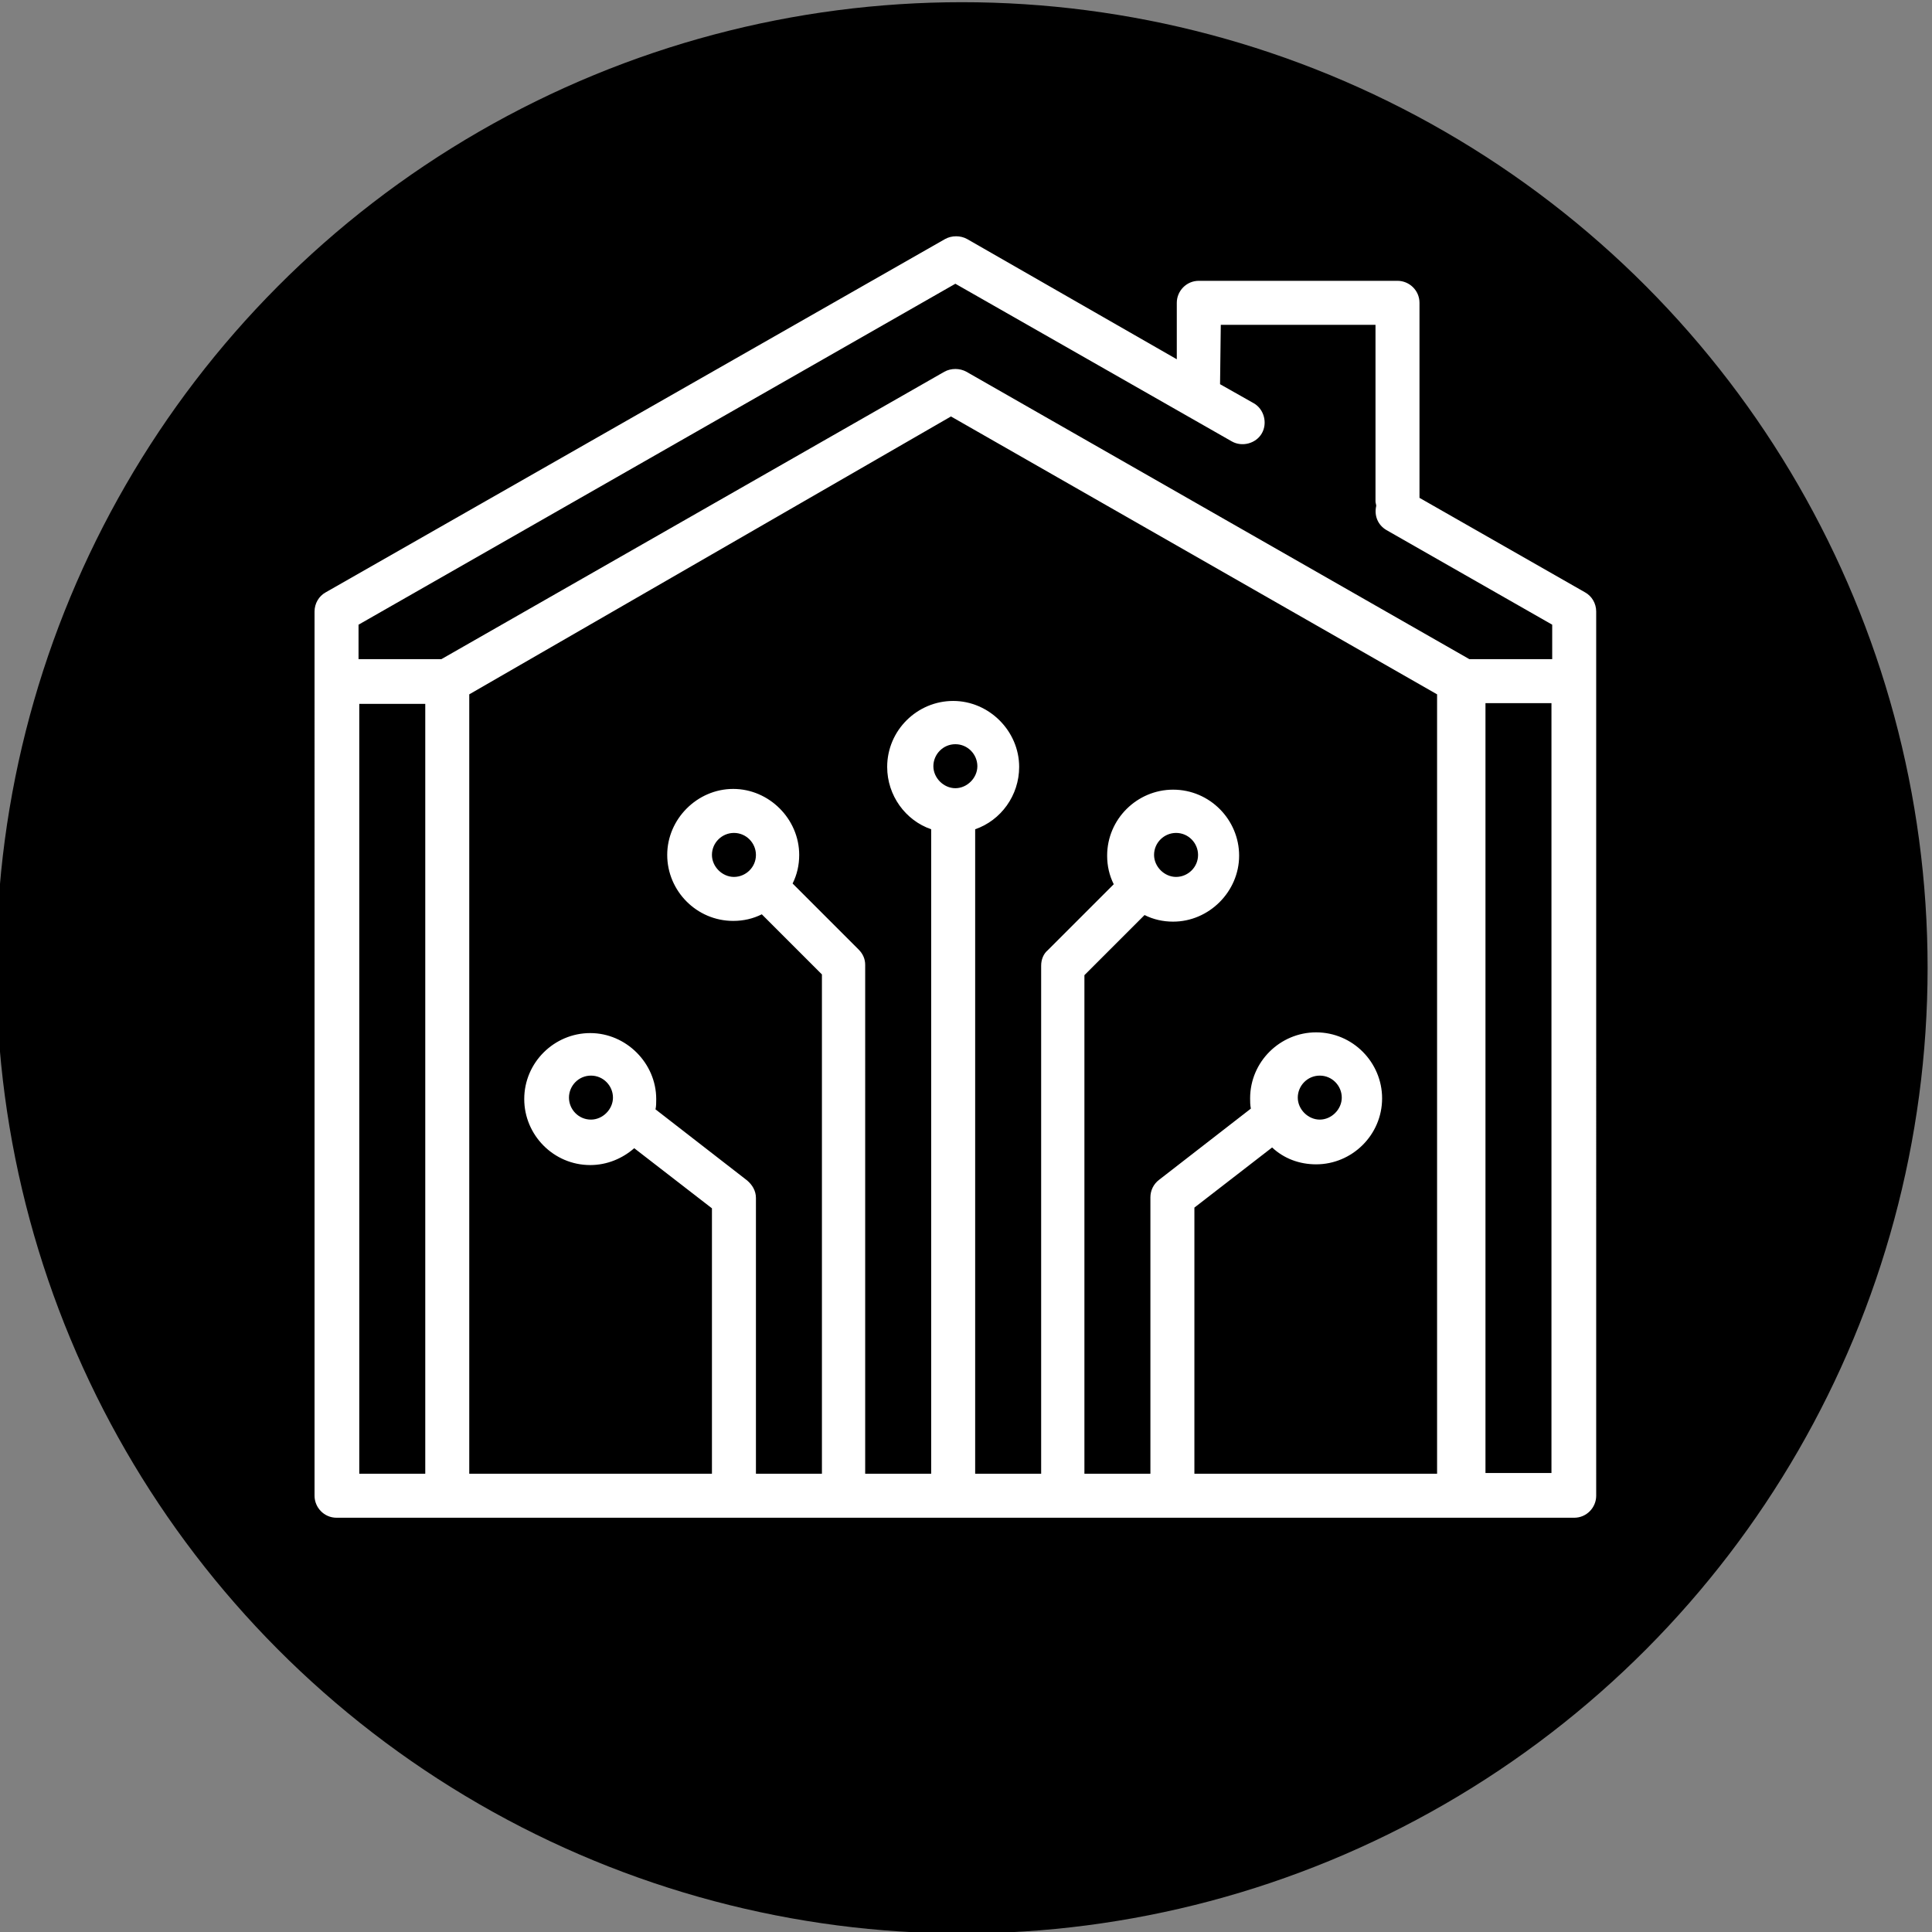
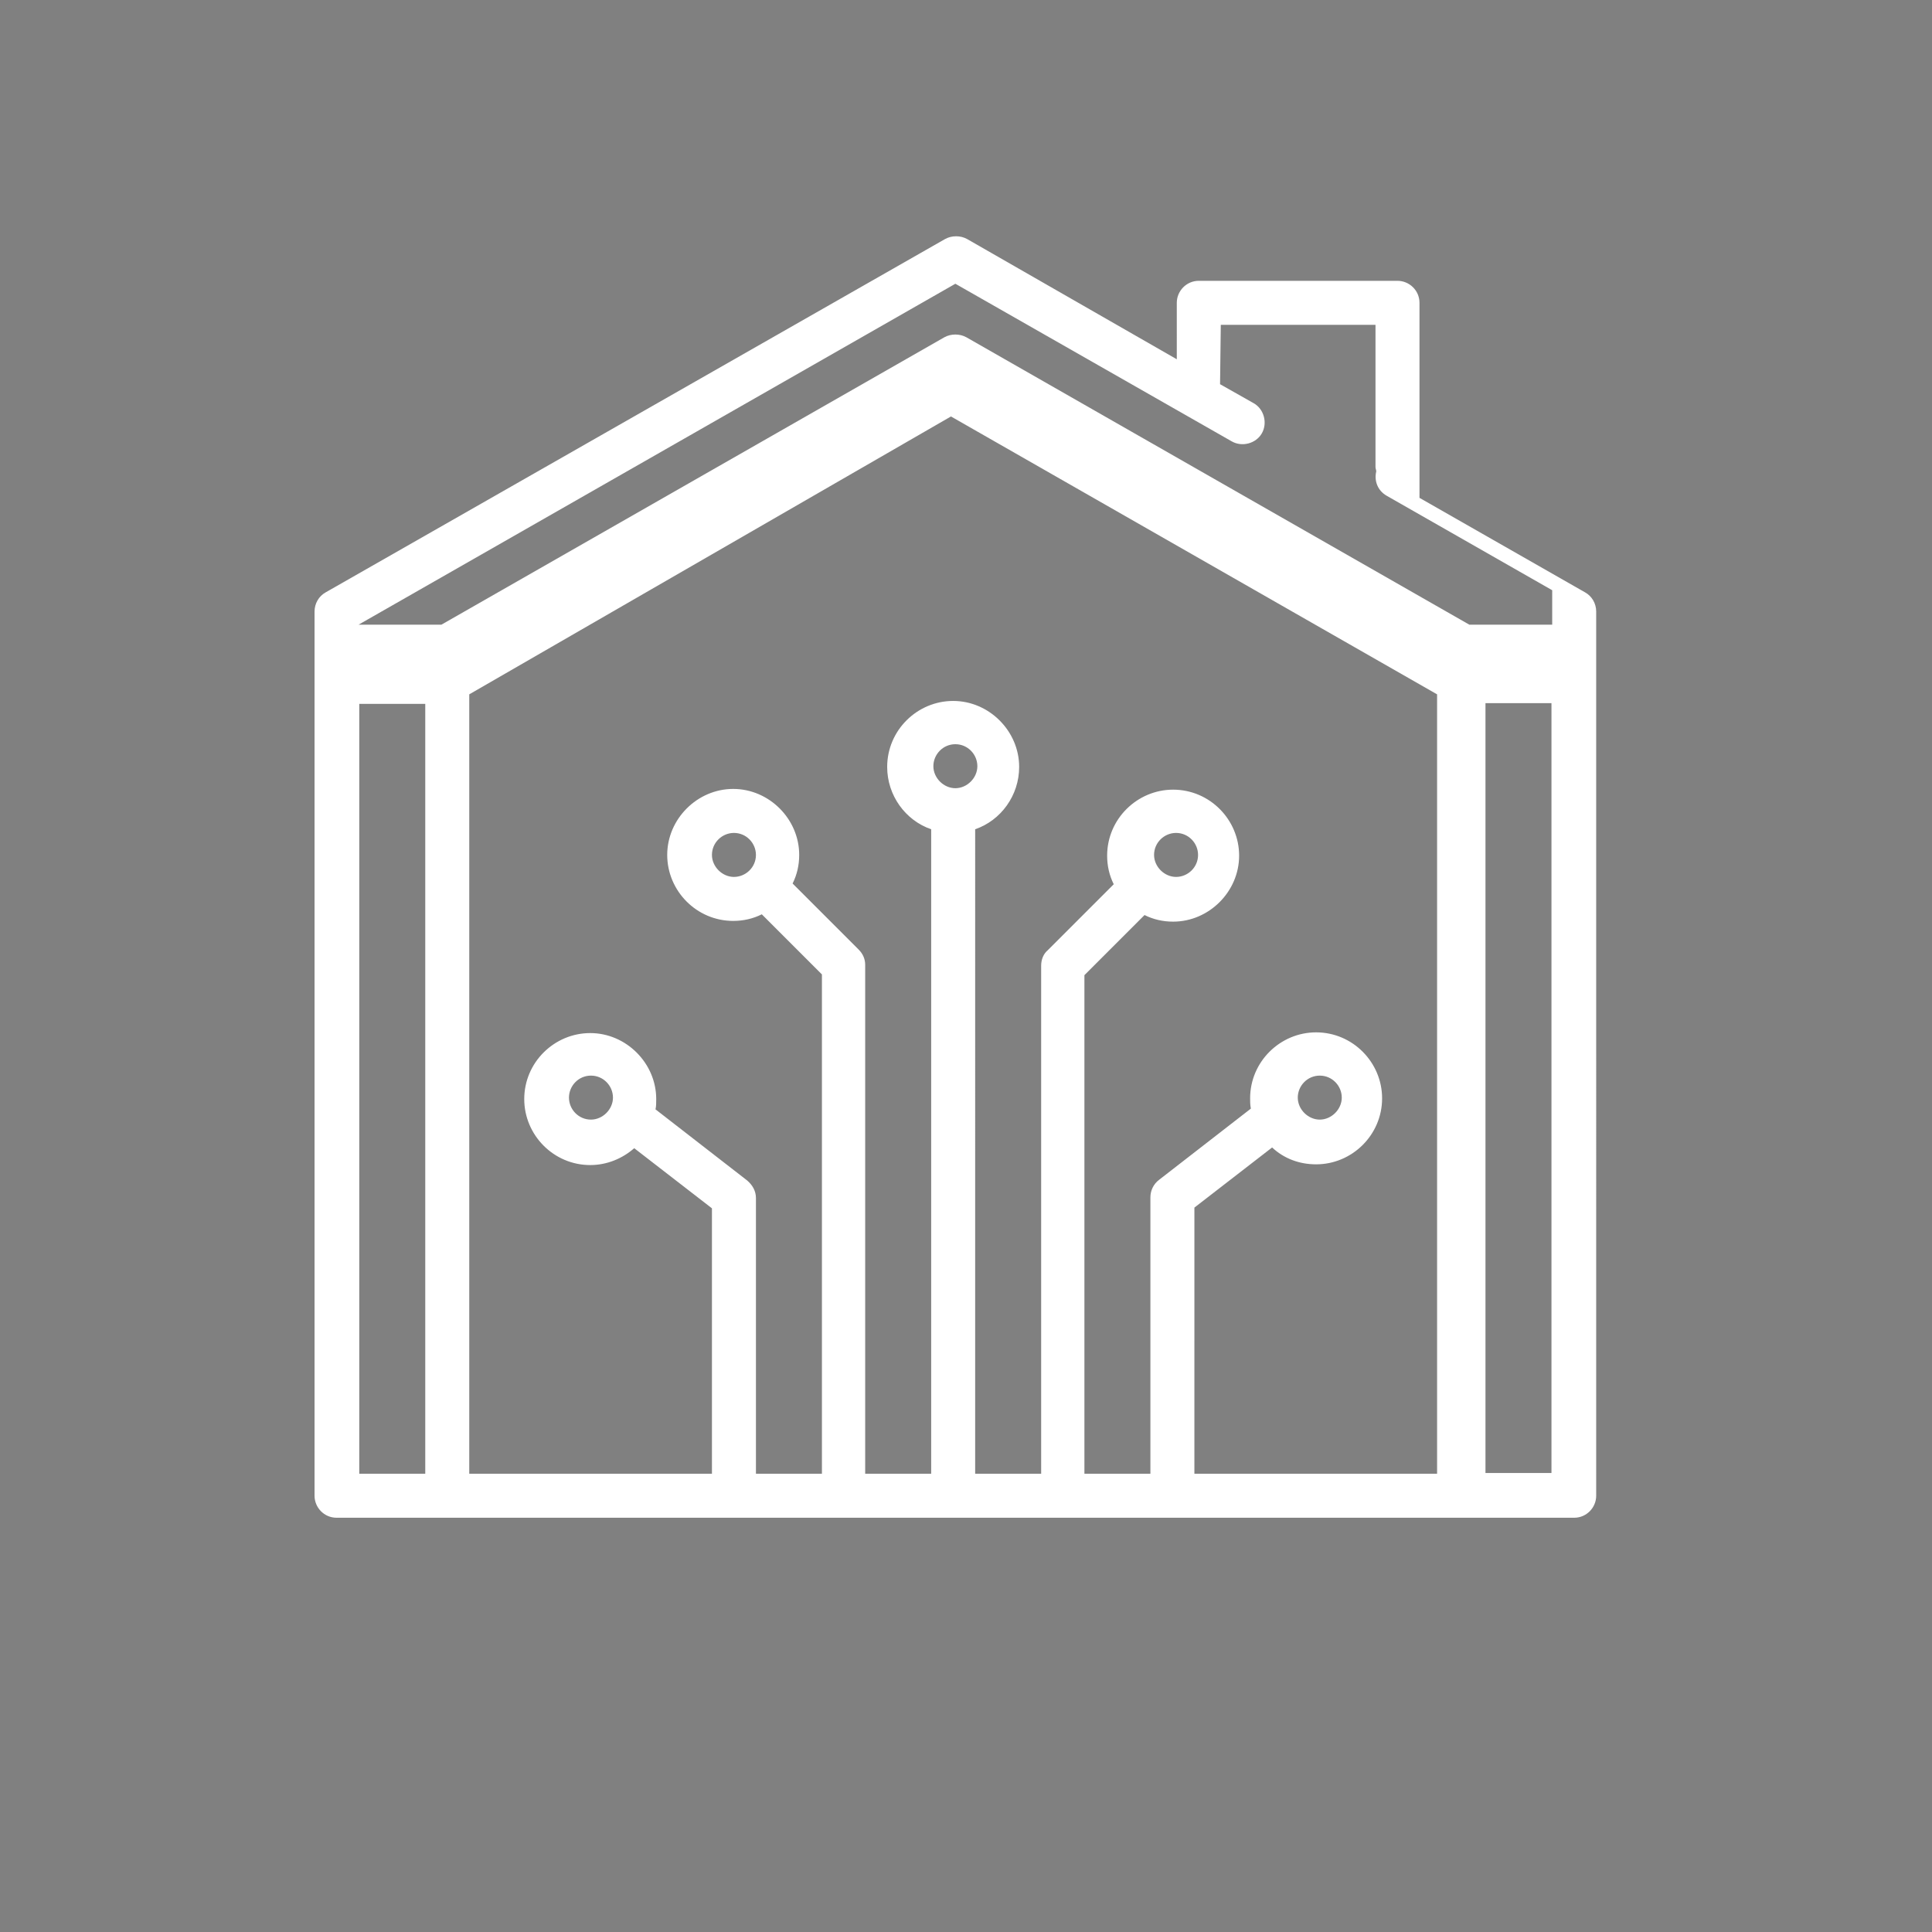
<svg xmlns="http://www.w3.org/2000/svg" version="1.1" id="Layer_1" x="0px" y="0px" viewBox="0 0 263.5 263.5" style="enable-background:new 0 0 263.5 263.5;" xml:space="preserve">
  <rect x="0" y="0" width="263.5" height="263.5" fill="#808080" stroke="none" />
  <style type="text/css"> .st0{fill-rule:evenodd;clip-rule:evenodd;fill:#FFFFFF;} </style>
  <g id="Layer_2_1_">
    <g id="Layer_1-2">
-       <circle cx="131.2" cy="132" r="131.7" />
-     </g>
+       </g>
  </g>
  <g id="satelite_dish"> </g>
  <g id="Expanded">
-     <path class="st0" d="M45.9,207h168.8c1.7,0,3-1.4,3-3V83.4c0-1.1-0.6-2.1-1.5-2.6l-22.6-12.9V41.3c0-1.7-1.4-3-3-3h-27.1 c-1.7,0-3,1.4-3,3V49l-28.6-16.4c-0.9-0.5-2.1-0.5-3,0L44.4,80.8c-0.9,0.5-1.5,1.5-1.5,2.6V204C42.9,205.6,44.2,207,45.9,207 L45.9,207z M58,201v-105h-9v105H58z M64,94.7V201h33.1v-36.2l-10.6-8.2c-1.6,1.4-3.7,2.3-6,2.3c-5,0-9-4.1-9-9c0-5,4.1-9,9-9 s9,4.1,9,9c0,0.5,0,1-0.1,1.4l12.5,9.7c0.7,0.6,1.2,1.4,1.2,2.4V201h9v-68.1l-8.2-8.2c-1.2,0.6-2.5,0.9-3.9,0.9c-5,0-9-4.1-9-9 s4.1-9,9-9s9,4.1,9,9c0,1.4-0.3,2.7-0.9,3.9l9,9c0.6,0.6,0.9,1.3,0.9,2.1V201h9v-87.9c-3.5-1.2-6-4.6-6-8.5c0-5,4.1-9,9-9 s9,4.1,9,9c0,3.9-2.5,7.3-6,8.5V201h9v-69.3c0-0.8,0.3-1.6,0.9-2.1l9-9c-0.6-1.2-0.9-2.5-0.9-3.9c0-5,4.1-9,9-9c5,0,9,4.1,9,9 s-4.1,9-9,9c-1.4,0-2.7-0.3-3.9-0.9l-8.2,8.2V201h9v-37.7c0-0.9,0.4-1.8,1.2-2.4l12.5-9.7c-0.1-0.5-0.1-1-0.1-1.4c0-5,4.1-9,9-9 c5,0,9,4.1,9,9c0,5-4.1,9-9,9c-2.3,0-4.4-0.8-6-2.3l-10.6,8.2V201h33.1V94.7l-66.3-37.9L64,94.7L64,94.7z M211.6,95.9h-9v105h9 V95.9L211.6,95.9z M80.6,146.7c1.7,0,3,1.4,3,3s-1.4,3-3,3c-1.7,0-3-1.4-3-3S78.9,146.7,80.6,146.7z M180,146.7c1.7,0,3,1.4,3,3 s-1.4,3-3,3s-3-1.4-3-3S178.3,146.7,180,146.7z M100.1,113.6c1.7,0,3,1.4,3,3c0,1.7-1.4,3-3,3s-3-1.4-3-3 C97.1,114.9,98.5,113.6,100.1,113.6z M160.4,113.6c1.7,0,3,1.4,3,3c0,1.7-1.4,3-3,3s-3-1.4-3-3 C157.4,114.9,158.8,113.6,160.4,113.6z M130.3,101.5c1.7,0,3,1.4,3,3s-1.4,3-3,3s-3-1.4-3-3S128.6,101.5,130.3,101.5z M166.4,52.4 L171,55c1.4,0.8,1.9,2.7,1.1,4.1s-2.7,1.9-4.1,1.1l-37.7-21.5L48.9,85.2v4.7h11.3l68.6-39.2c0.9-0.5,2.1-0.5,3,0l68.6,39.2h11.3 v-4.7l-22.6-12.9c-1.2-0.7-1.7-2-1.4-3.3c0-0.2-0.1-0.4-0.1-0.6V44.3h-21.1L166.4,52.4L166.4,52.4z" />
+     <path class="st0" d="M45.9,207h168.8c1.7,0,3-1.4,3-3V83.4c0-1.1-0.6-2.1-1.5-2.6l-22.6-12.9V41.3c0-1.7-1.4-3-3-3h-27.1 c-1.7,0-3,1.4-3,3V49l-28.6-16.4c-0.9-0.5-2.1-0.5-3,0L44.4,80.8c-0.9,0.5-1.5,1.5-1.5,2.6V204C42.9,205.6,44.2,207,45.9,207 L45.9,207z M58,201v-105h-9v105H58z M64,94.7V201h33.1v-36.2l-10.6-8.2c-1.6,1.4-3.7,2.3-6,2.3c-5,0-9-4.1-9-9c0-5,4.1-9,9-9 s9,4.1,9,9c0,0.5,0,1-0.1,1.4l12.5,9.7c0.7,0.6,1.2,1.4,1.2,2.4V201h9v-68.1l-8.2-8.2c-1.2,0.6-2.5,0.9-3.9,0.9c-5,0-9-4.1-9-9 s4.1-9,9-9s9,4.1,9,9c0,1.4-0.3,2.7-0.9,3.9l9,9c0.6,0.6,0.9,1.3,0.9,2.1V201h9v-87.9c-3.5-1.2-6-4.6-6-8.5c0-5,4.1-9,9-9 s9,4.1,9,9c0,3.9-2.5,7.3-6,8.5V201h9v-69.3c0-0.8,0.3-1.6,0.9-2.1l9-9c-0.6-1.2-0.9-2.5-0.9-3.9c0-5,4.1-9,9-9c5,0,9,4.1,9,9 s-4.1,9-9,9c-1.4,0-2.7-0.3-3.9-0.9l-8.2,8.2V201h9v-37.7c0-0.9,0.4-1.8,1.2-2.4l12.5-9.7c-0.1-0.5-0.1-1-0.1-1.4c0-5,4.1-9,9-9 c5,0,9,4.1,9,9c0,5-4.1,9-9,9c-2.3,0-4.4-0.8-6-2.3l-10.6,8.2V201h33.1V94.7l-66.3-37.9L64,94.7L64,94.7z M211.6,95.9h-9v105h9 V95.9L211.6,95.9z M80.6,146.7c1.7,0,3,1.4,3,3s-1.4,3-3,3c-1.7,0-3-1.4-3-3S78.9,146.7,80.6,146.7z M180,146.7c1.7,0,3,1.4,3,3 s-1.4,3-3,3s-3-1.4-3-3S178.3,146.7,180,146.7z M100.1,113.6c1.7,0,3,1.4,3,3c0,1.7-1.4,3-3,3s-3-1.4-3-3 C97.1,114.9,98.5,113.6,100.1,113.6z M160.4,113.6c1.7,0,3,1.4,3,3c0,1.7-1.4,3-3,3s-3-1.4-3-3 C157.4,114.9,158.8,113.6,160.4,113.6z M130.3,101.5c1.7,0,3,1.4,3,3s-1.4,3-3,3s-3-1.4-3-3S128.6,101.5,130.3,101.5z M166.4,52.4 L171,55c1.4,0.8,1.9,2.7,1.1,4.1s-2.7,1.9-4.1,1.1l-37.7-21.5L48.9,85.2h11.3l68.6-39.2c0.9-0.5,2.1-0.5,3,0l68.6,39.2h11.3 v-4.7l-22.6-12.9c-1.2-0.7-1.7-2-1.4-3.3c0-0.2-0.1-0.4-0.1-0.6V44.3h-21.1L166.4,52.4L166.4,52.4z" />
  </g>
</svg>